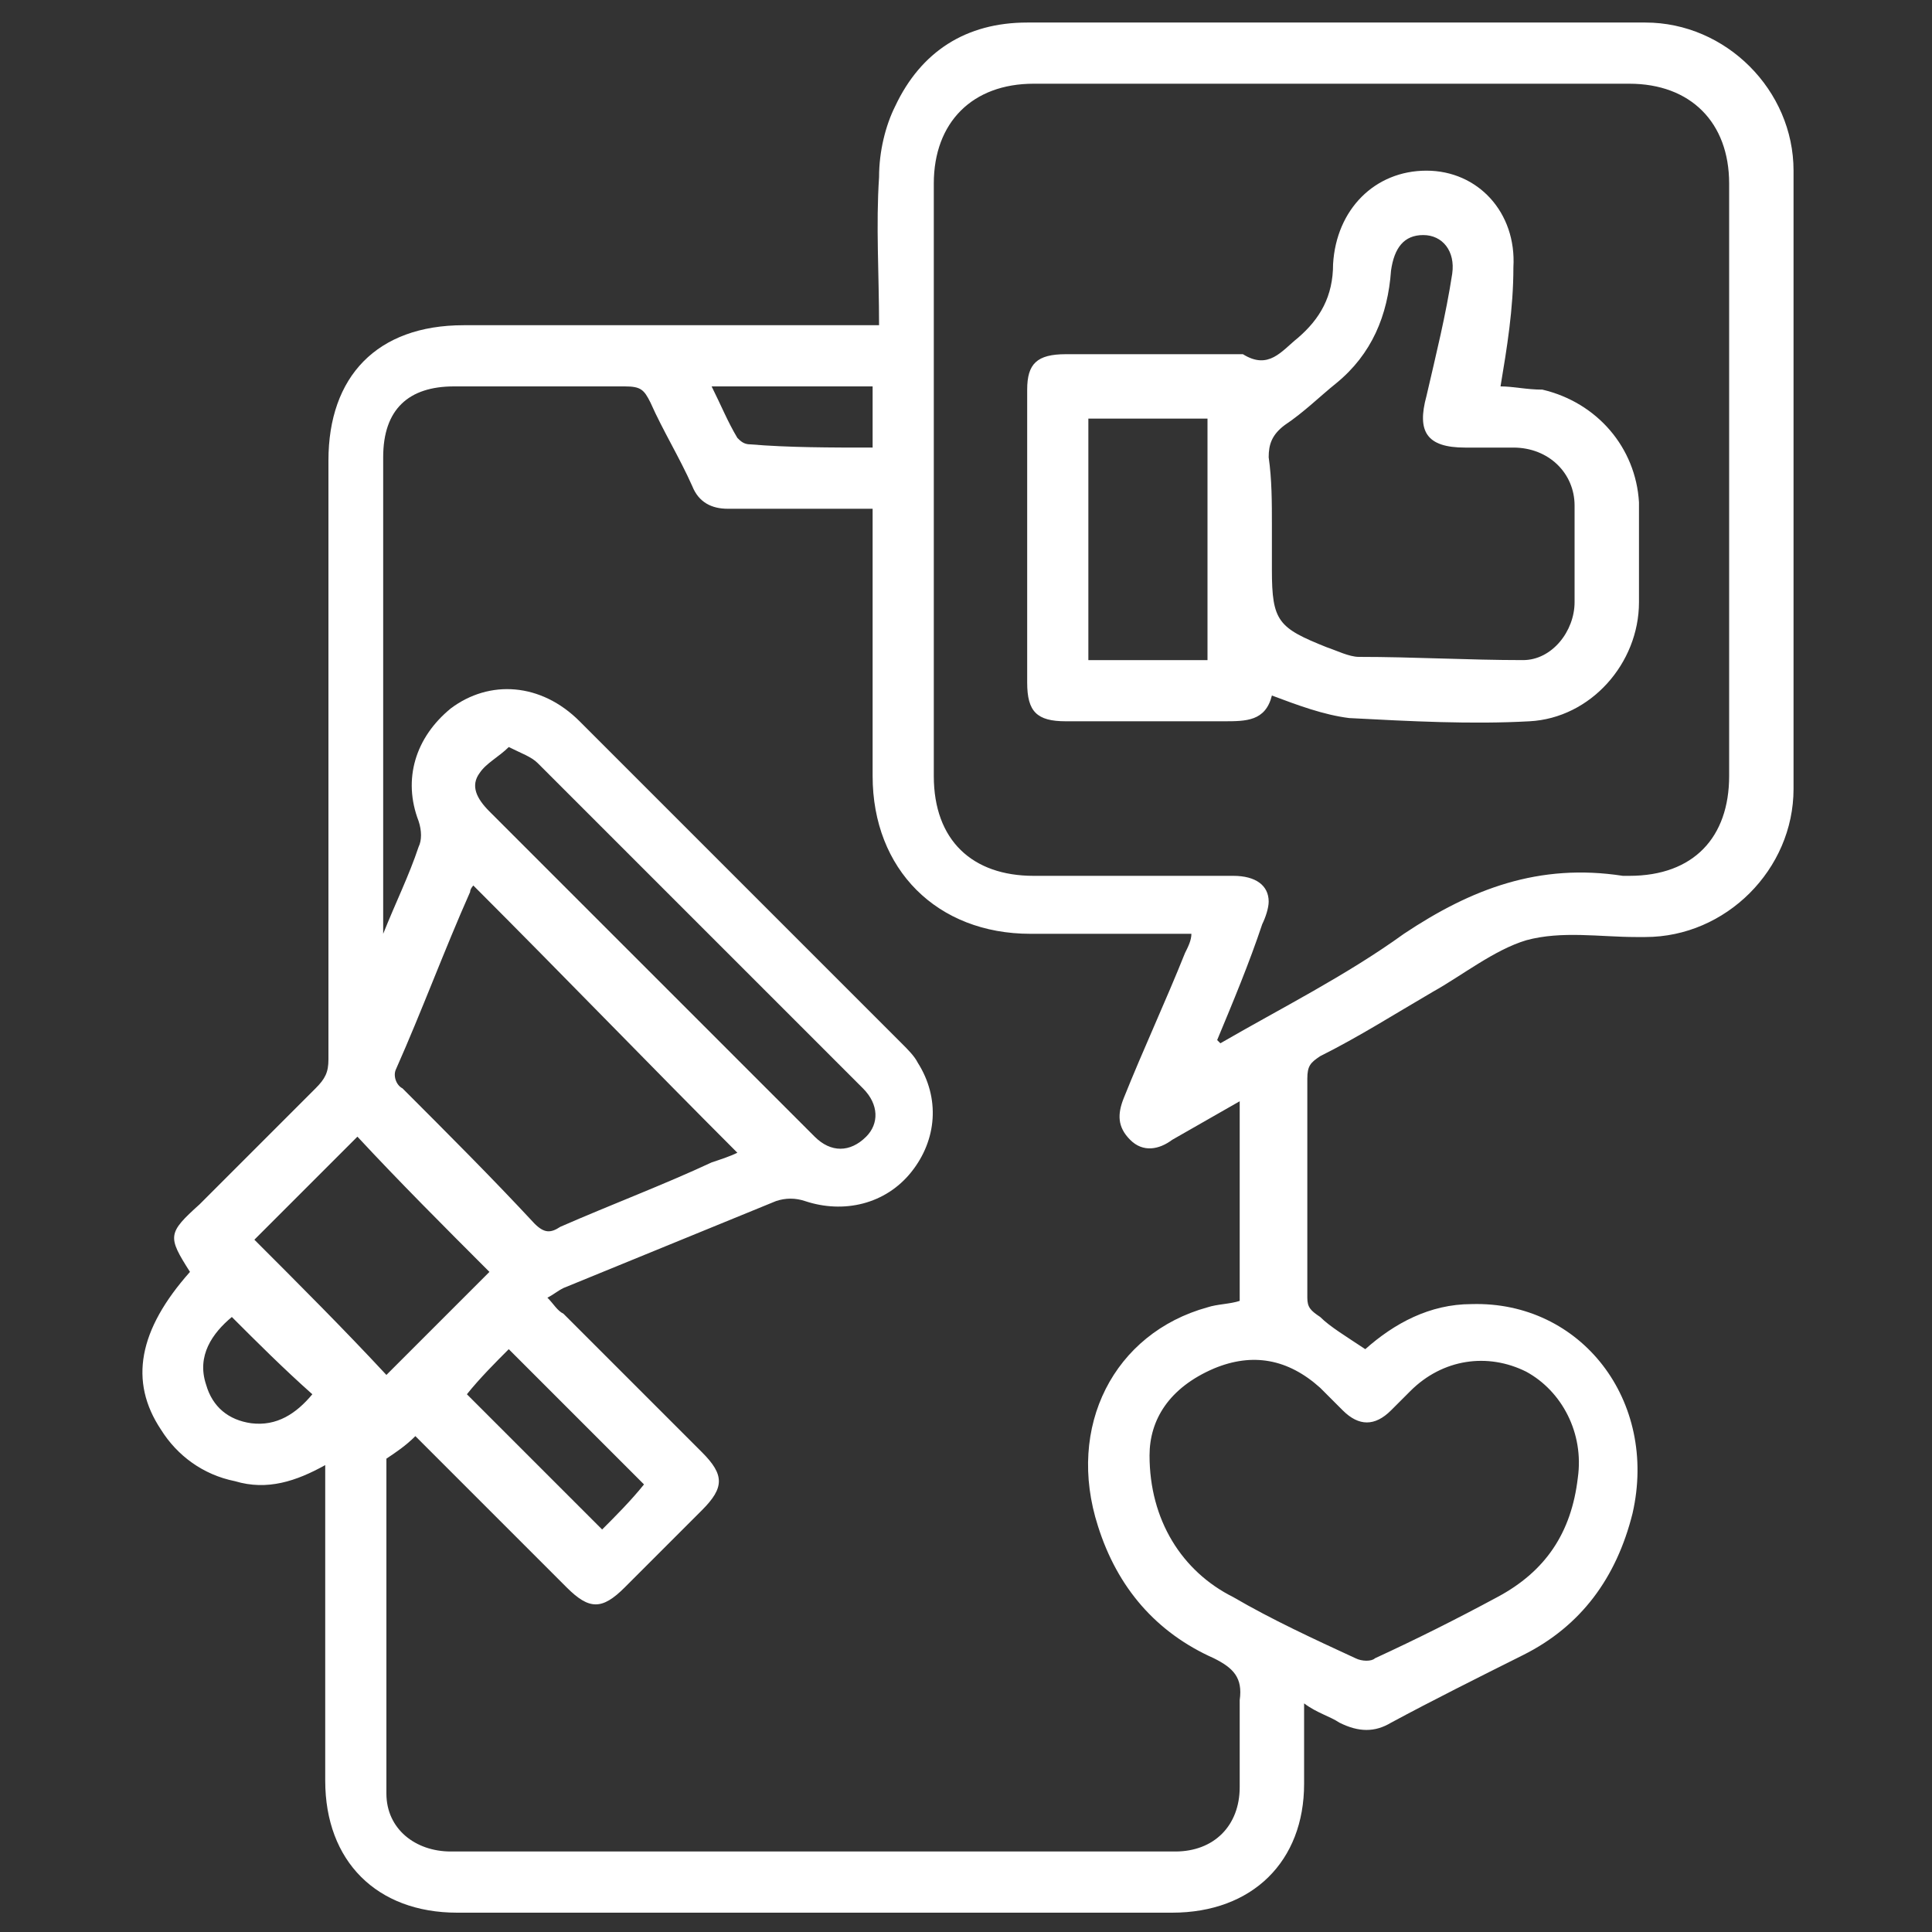
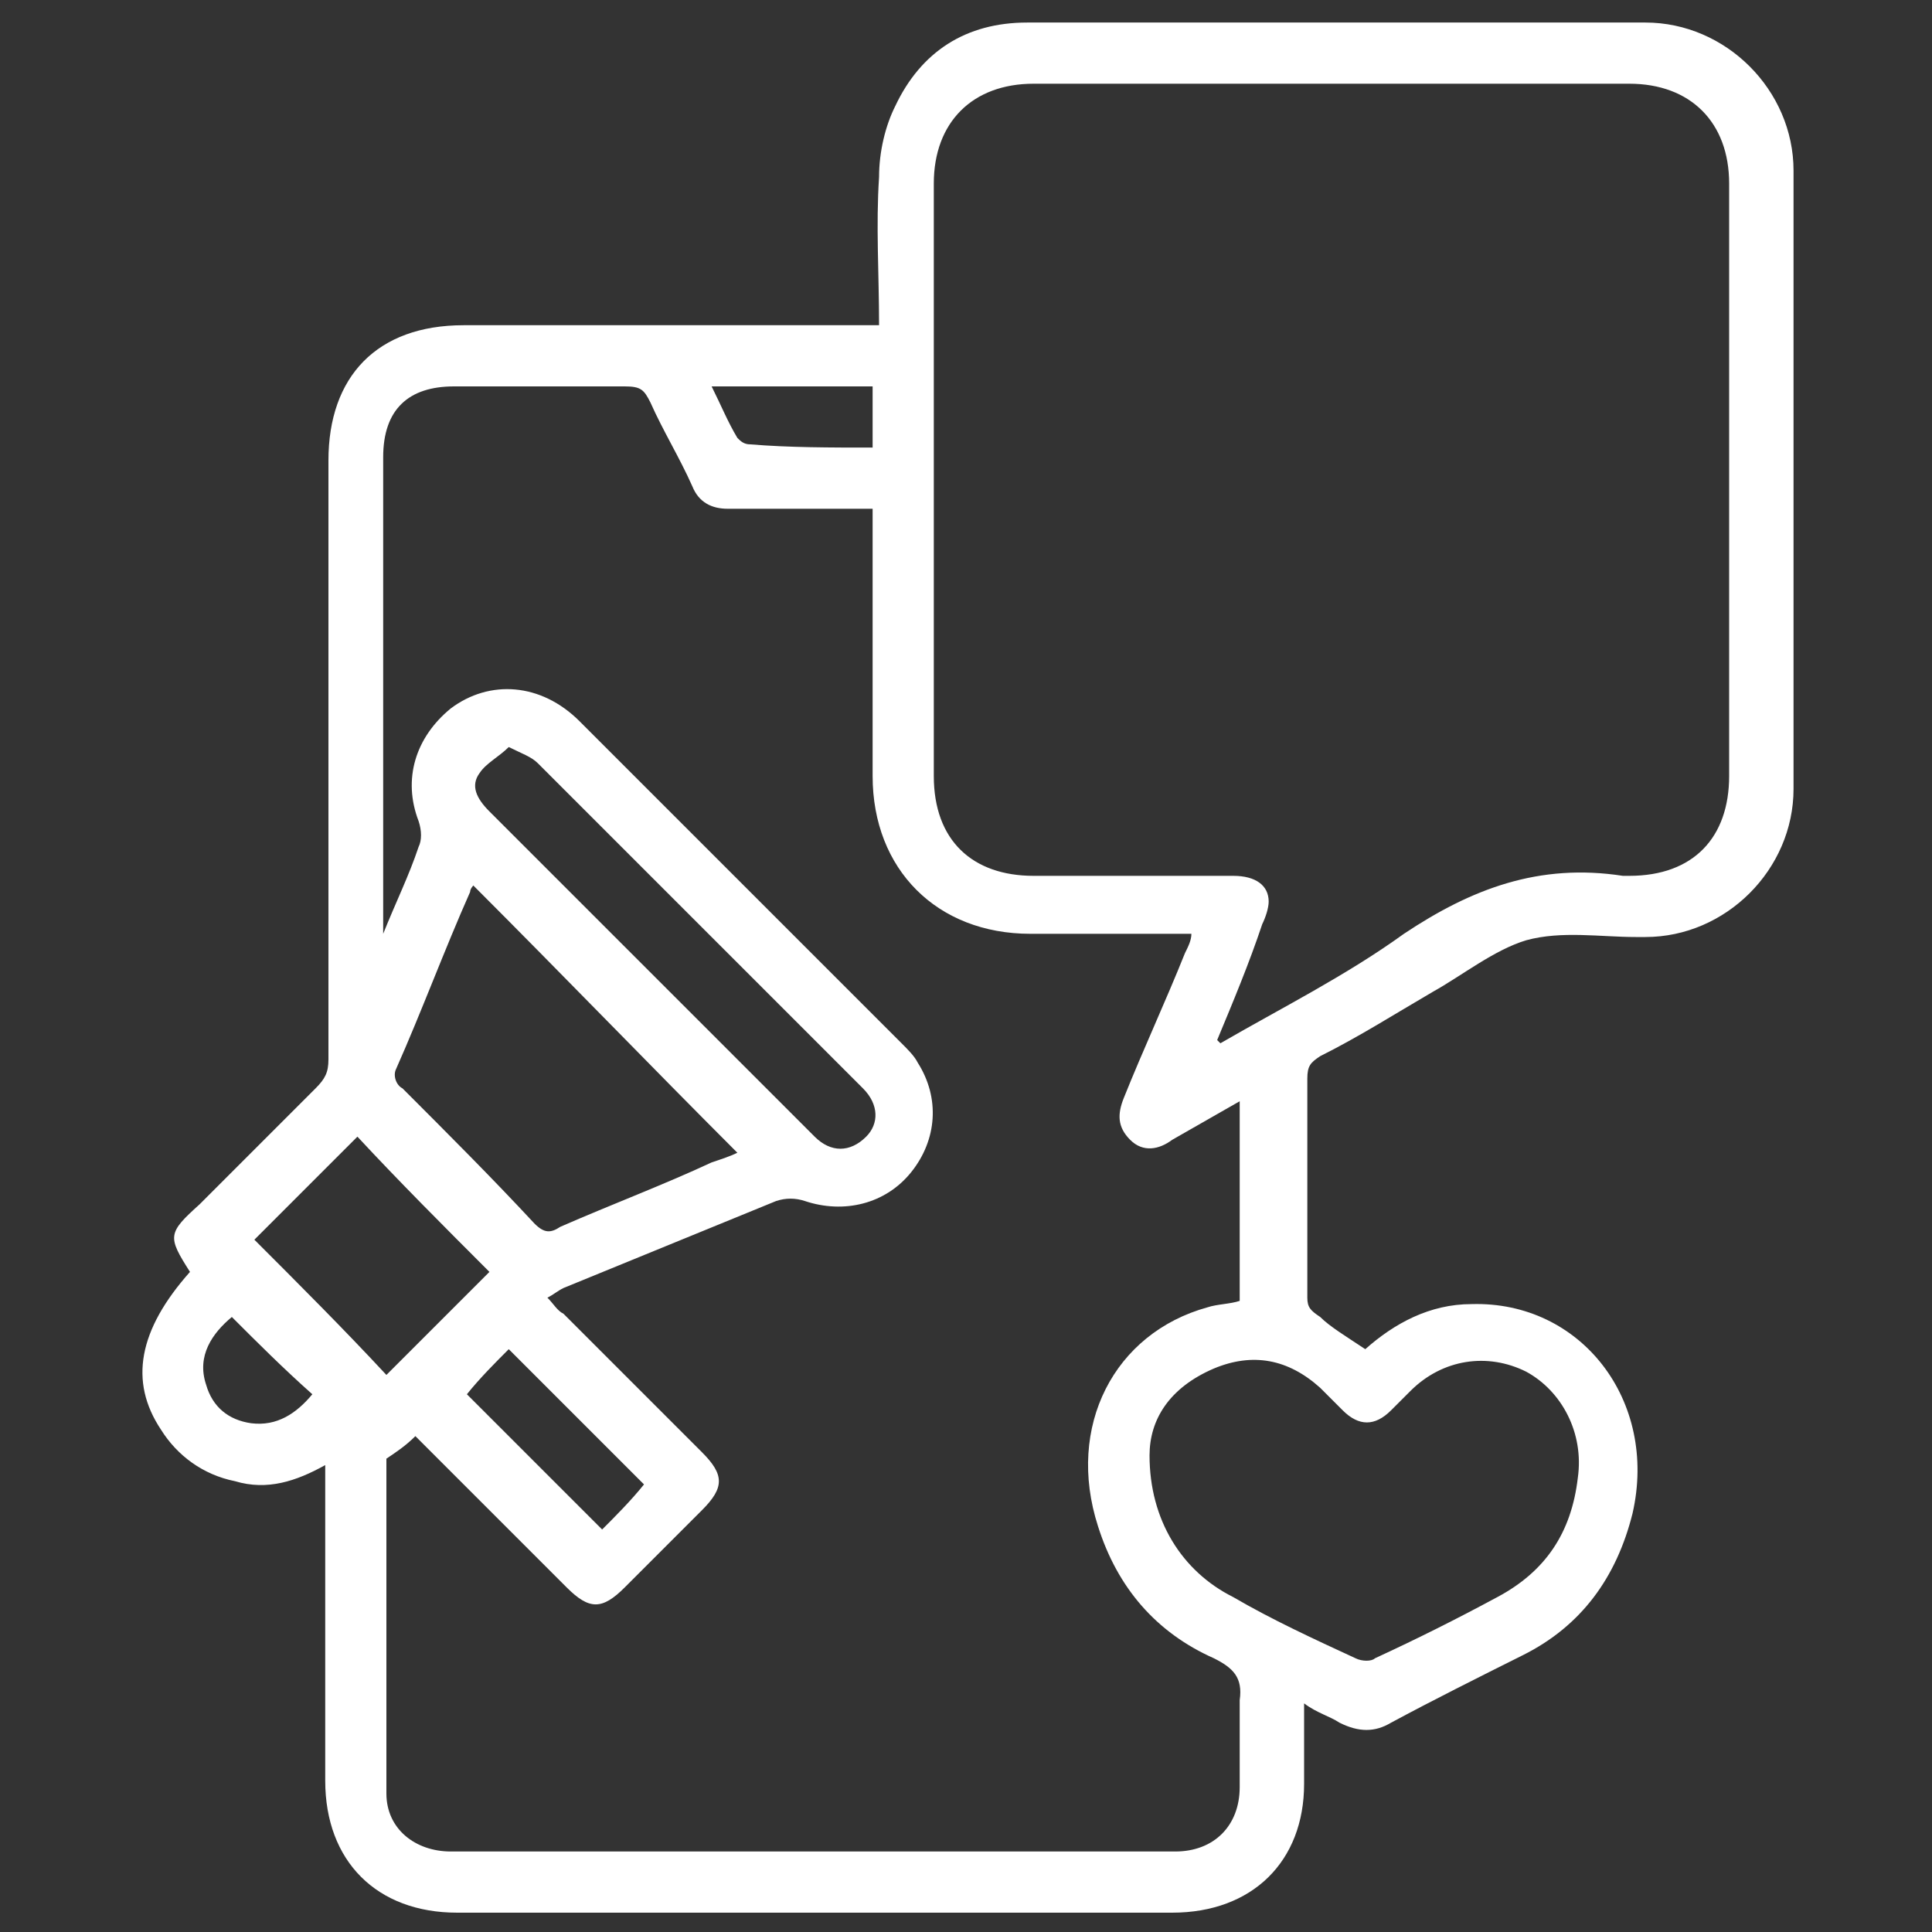
<svg xmlns="http://www.w3.org/2000/svg" version="1.1" id="Layer_1" x="0px" y="0px" viewBox="0 0 60 60" style="enable-background:new 0 0 60 60;" xml:space="preserve">
  <rect x="0" y="0" width="60" height="60" fill="#333333" stroke="none" />
  <style type="text/css">
	.st0{fill:#FFFFFF;}
</style>
  <g>
    <path class="st0" d="M42.4,41.9c0.9-0.8,2-1.4,3.3-1.4c3.4-0.1,5.8,3,5,6.5c-0.5,2-1.6,3.5-3.4,4.4c-1.4,0.7-2.8,1.4-4.1,2.1   c-0.5,0.3-1,0.3-1.6,0c-0.3-0.2-0.7-0.3-1.1-0.6c0,0.9,0,1.7,0,2.5c0,2.4-1.6,4-4.1,4c-7.4,0-14.8,0-22.2,0c-2.5,0-4.1-1.6-4.1-4.1   c0-3.2,0-6.5,0-9.8C9.2,46,8.3,46.3,7.3,46c-1-0.2-1.8-0.8-2.3-1.6c-1-1.5-0.7-3.1,0.9-4.9c-0.7-1.1-0.7-1.2,0.3-2.1   c1.2-1.2,2.4-2.4,3.6-3.6c0.3-0.3,0.4-0.5,0.4-0.9c0-6.2,0-12.4,0-18.6c0-2.6,1.5-4.2,4.2-4.2c4.1,0,8.1,0,12.2,0   c0.2,0,0.4,0,0.7,0c0-1.6-0.1-3.1,0-4.6c0-0.8,0.2-1.6,0.5-2.2c0.8-1.7,2.2-2.6,4.1-2.6c6.4,0,12.8,0,19.2,0c2.5,0,4.6,2.1,4.6,4.6   c0,6.4,0,12.8,0,19.2c0,2.5-2.1,4.6-4.6,4.6c-0.1,0-0.2,0-0.3,0c-1.1,0-2.3-0.2-3.4,0.1c-1,0.3-2,1.1-2.9,1.6   c-1.2,0.7-2.3,1.4-3.5,2c-0.3,0.2-0.4,0.3-0.4,0.7c0,2.3,0,4.5,0,6.8c0,0.3,0.1,0.4,0.4,0.6C41.3,41.2,41.8,41.5,42.4,41.9z    M12,45.3c0,3.4,0,6.9,0,10.4c0,1.1,0.9,1.8,2,1.8c7.5,0,15,0,22.5,0c1.2,0,2-0.8,2-2c0-0.9,0-1.8,0-2.7c0.1-0.7-0.2-1-0.8-1.3   c-1.8-0.8-3-2.2-3.6-4.1c-1-3.1,0.5-6,3.4-6.8c0.3-0.1,0.7-0.1,1-0.2c0-2.1,0-4.1,0-6.2c-0.7,0.4-1.4,0.8-2.1,1.2   c-0.4,0.3-0.9,0.4-1.3,0c-0.4-0.4-0.4-0.8-0.2-1.3c0.6-1.5,1.3-3,1.9-4.5c0.1-0.2,0.2-0.4,0.2-0.6c-1.7,0-3.4,0-5,0   c-2.9,0-4.9-2-4.9-4.9c0-2.5,0-5.1,0-7.6c0-0.2,0-0.4,0-0.7c-1.6,0-3,0-4.5,0c-0.5,0-0.9-0.2-1.1-0.7c-0.4-0.9-0.9-1.7-1.3-2.6   C20,12.1,19.9,12,19.4,12c-1.8,0-3.5,0-5.3,0c-1.4,0-2.2,0.7-2.2,2.2c0,4.7,0,9.4,0,14.2c0,0.2,0,0.3,0,0.6c0.4-1,0.8-1.8,1.1-2.7   c0.1-0.2,0.1-0.5,0-0.8c-0.5-1.3-0.1-2.6,1-3.5c1.2-0.9,2.8-0.8,4,0.4c3.3,3.3,6.7,6.7,10,10c0.2,0.2,0.4,0.4,0.5,0.6   c0.7,1.1,0.6,2.4-0.2,3.4c-0.8,1-2.1,1.3-3.3,0.9c-0.3-0.1-0.6-0.1-0.9,0c-2.2,0.9-4.4,1.8-6.6,2.7c-0.2,0.1-0.3,0.2-0.5,0.3   c0.2,0.2,0.3,0.4,0.5,0.5c1.4,1.4,2.9,2.9,4.3,4.3c0.7,0.7,0.7,1.1,0,1.8c-0.8,0.8-1.6,1.6-2.4,2.4c-0.7,0.7-1.1,0.7-1.8,0   c-1.4-1.4-2.9-2.9-4.3-4.3c-0.1-0.1-0.3-0.3-0.4-0.4C12.6,44.9,12.3,45.1,12,45.3z M37.8,32.3c0,0,0.1,0.1,0.1,0.1   c1.9-1.1,3.9-2.1,5.7-3.4c2.1-1.4,4.2-2.2,6.8-1.8c0.1,0,0.1,0,0.2,0c2,0,3.1-1.2,3.1-3.1c0-6.1,0-12.3,0-18.4   c0-1.9-1.2-3.1-3.1-3.1c-6.2,0-12.3,0-18.5,0c-1.9,0-3.1,1.2-3.1,3.1c0,6.1,0,12.3,0,18.4c0,2,1.2,3.1,3.1,3.1c2.1,0,4.1,0,6.2,0   c0.7,0,1.1,0.3,1.1,0.8c0,0.2-0.1,0.5-0.2,0.7C38.8,29.9,38.3,31.1,37.8,32.3z M35.7,45.2c0,2,1,3.6,2.6,4.4   c1.2,0.7,2.5,1.3,3.8,1.9c0.2,0.1,0.5,0.1,0.6,0c1.3-0.6,2.5-1.2,3.8-1.9c1.5-0.8,2.3-2,2.5-3.7c0.2-1.4-0.5-2.7-1.6-3.3   c-1.2-0.6-2.6-0.4-3.6,0.6c-0.2,0.2-0.4,0.4-0.6,0.6c-0.5,0.5-1,0.5-1.5,0c-0.2-0.2-0.5-0.5-0.7-0.7c-1-0.9-2.1-1.1-3.3-0.6   C36.3,43.1,35.7,44.1,35.7,45.2z M14.7,27.5c0,0-0.1,0.1-0.1,0.2c-0.8,1.8-1.5,3.7-2.3,5.5c-0.1,0.2,0,0.5,0.2,0.6   c1.4,1.4,2.8,2.8,4.1,4.2c0.3,0.3,0.5,0.3,0.8,0.1c1.6-0.7,3.2-1.3,4.7-2c0.3-0.1,0.6-0.2,0.8-0.3C20.2,33.1,17.5,30.3,14.7,27.5z    M15.8,23.2c-0.3,0.3-0.7,0.5-0.9,0.8c-0.3,0.4-0.1,0.8,0.3,1.2c3.4,3.4,6.7,6.7,10.1,10.1c0.5,0.5,1.1,0.5,1.6,0   c0.4-0.4,0.4-1-0.1-1.5c-3.4-3.4-6.7-6.7-10.1-10.1C16.5,23.5,16.2,23.4,15.8,23.2z M15.2,39.5c-1.4-1.4-2.8-2.8-4.1-4.2   c-1.1,1.1-2.2,2.2-3.2,3.2c1.4,1.4,2.8,2.8,4.1,4.2C13.1,41.6,14.2,40.5,15.2,39.5z M20,46.1c-1.4-1.4-2.8-2.8-4.2-4.2   c-0.4,0.4-0.9,0.9-1.3,1.4c1.4,1.4,2.8,2.8,4.2,4.2C19.1,47.1,19.6,46.6,20,46.1z M27.1,13.9c0-0.7,0-1.3,0-1.9c-1.7,0-3.3,0-5,0   c0.3,0.6,0.5,1.1,0.8,1.6c0.1,0.1,0.2,0.2,0.4,0.2C24.5,13.9,25.8,13.9,27.1,13.9z M7.2,40.9c-0.6,0.5-1.1,1.2-0.8,2.1   c0.2,0.7,0.7,1.1,1.4,1.2c0.8,0.1,1.4-0.3,1.9-0.9C8.8,42.5,8,41.7,7.2,40.9z" />
-     <path class="st0" d="M46.6,12c0.4,0,0.8,0.1,1.3,0.1c1.7,0.4,2.9,1.8,3,3.5c0,1,0,2.1,0,3.1c0,1.9-1.5,3.6-3.4,3.7   c-1.8,0.1-3.7,0-5.6-0.1c-0.8-0.1-1.6-0.4-2.4-0.7c-0.2,0.8-0.8,0.8-1.5,0.8c-1.6,0-3.2,0-4.9,0c-0.9,0-1.2-0.3-1.2-1.2   c0-3,0-6,0-9.1c0-0.8,0.3-1.1,1.2-1.1c1.8,0,3.5,0,5.3,0c0.1,0,0.2,0,0.2,0c0.8,0.5,1.2-0.1,1.7-0.5c0.7-0.6,1.1-1.3,1.1-2.3   c0.1-1.7,1.3-2.9,2.9-2.9c1.6,0,2.8,1.3,2.7,3C47,9.6,46.8,10.8,46.6,12z M39.5,16.3c0,0.5,0,0.9,0,1.4c0,1.6,0.2,1.8,1.7,2.4   c0.3,0.1,0.7,0.3,1,0.3c1.7,0,3.4,0.1,5.1,0.1c0.9,0,1.6-0.9,1.6-1.8c0-1,0-2,0-3c0-1-0.8-1.8-1.9-1.8c-0.5,0-1,0-1.5,0   c-1.2,0-1.5-0.5-1.2-1.6c0.3-1.3,0.6-2.5,0.8-3.8c0.1-0.7-0.3-1.2-0.9-1.2c-0.6,0-0.9,0.4-1,1.1c-0.1,1.4-0.6,2.6-1.7,3.5   c-0.5,0.4-1,0.9-1.6,1.3c-0.4,0.3-0.5,0.6-0.5,1C39.5,14.9,39.5,15.6,39.5,16.3z M33.8,20.5c1.3,0,2.5,0,3.7,0c0-2.5,0-5,0-7.5   c-1.3,0-2.5,0-3.7,0C33.8,15.5,33.8,18,33.8,20.5z" />
  </g>
</svg>